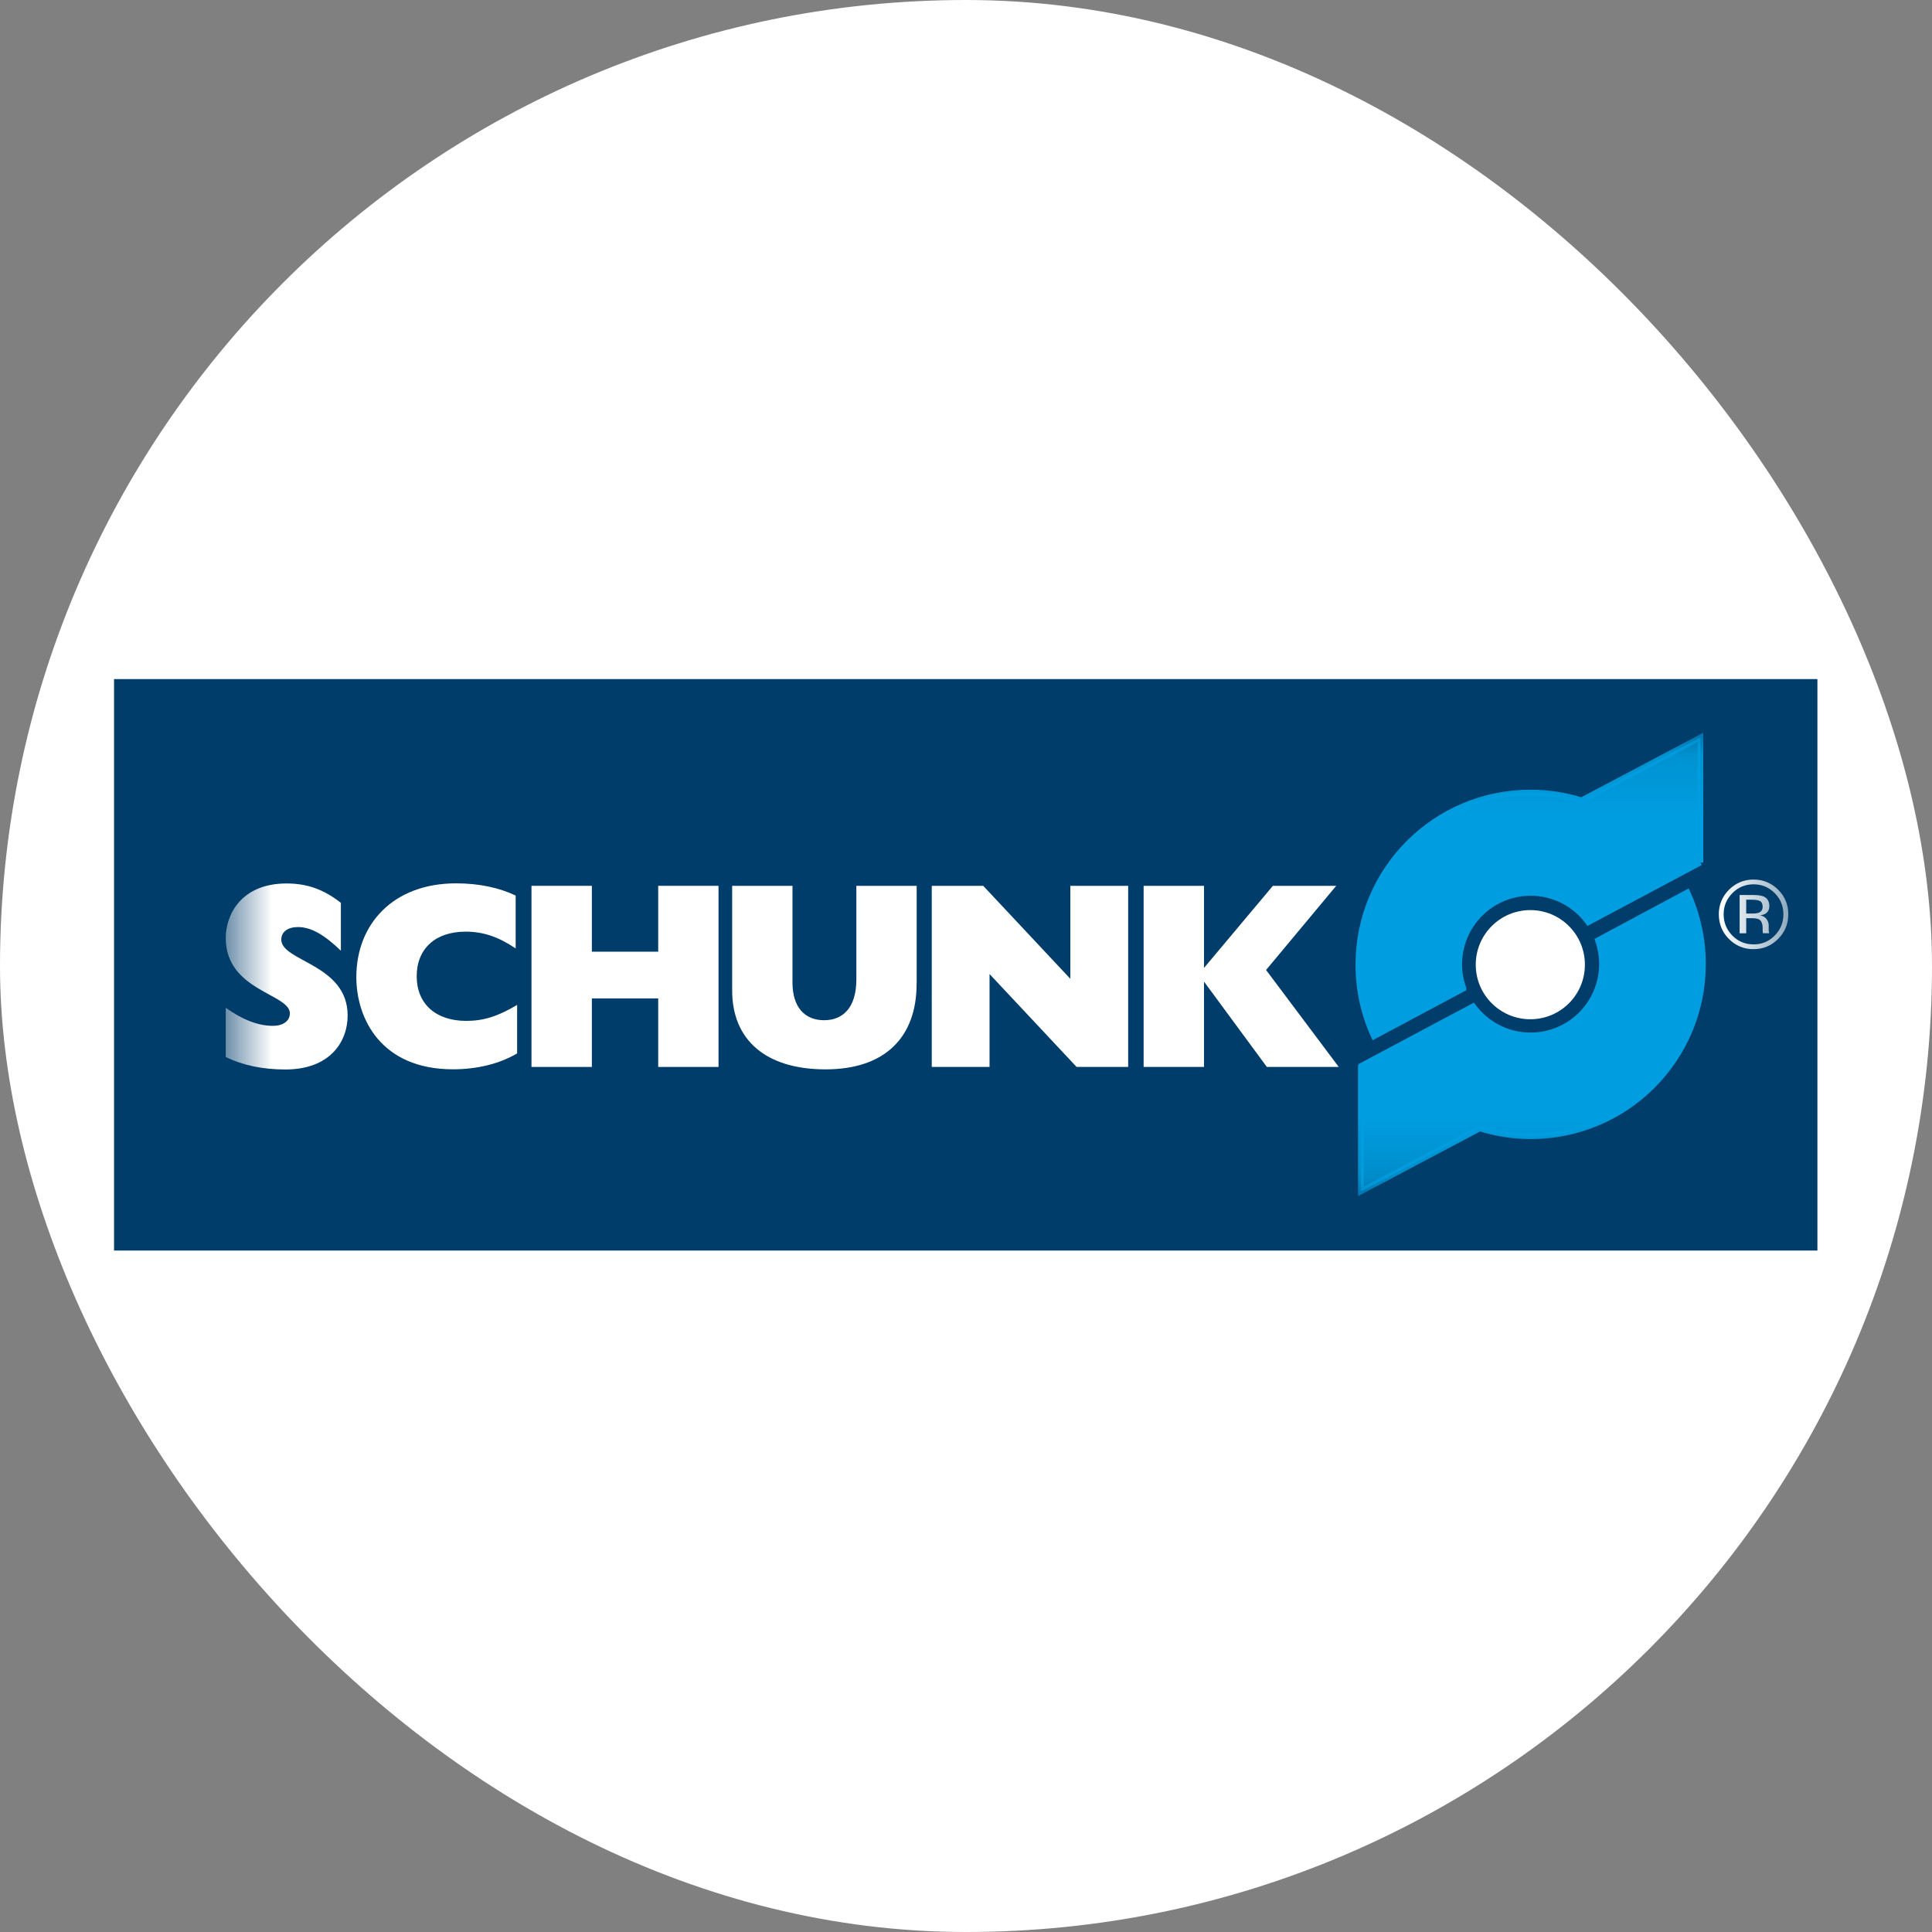
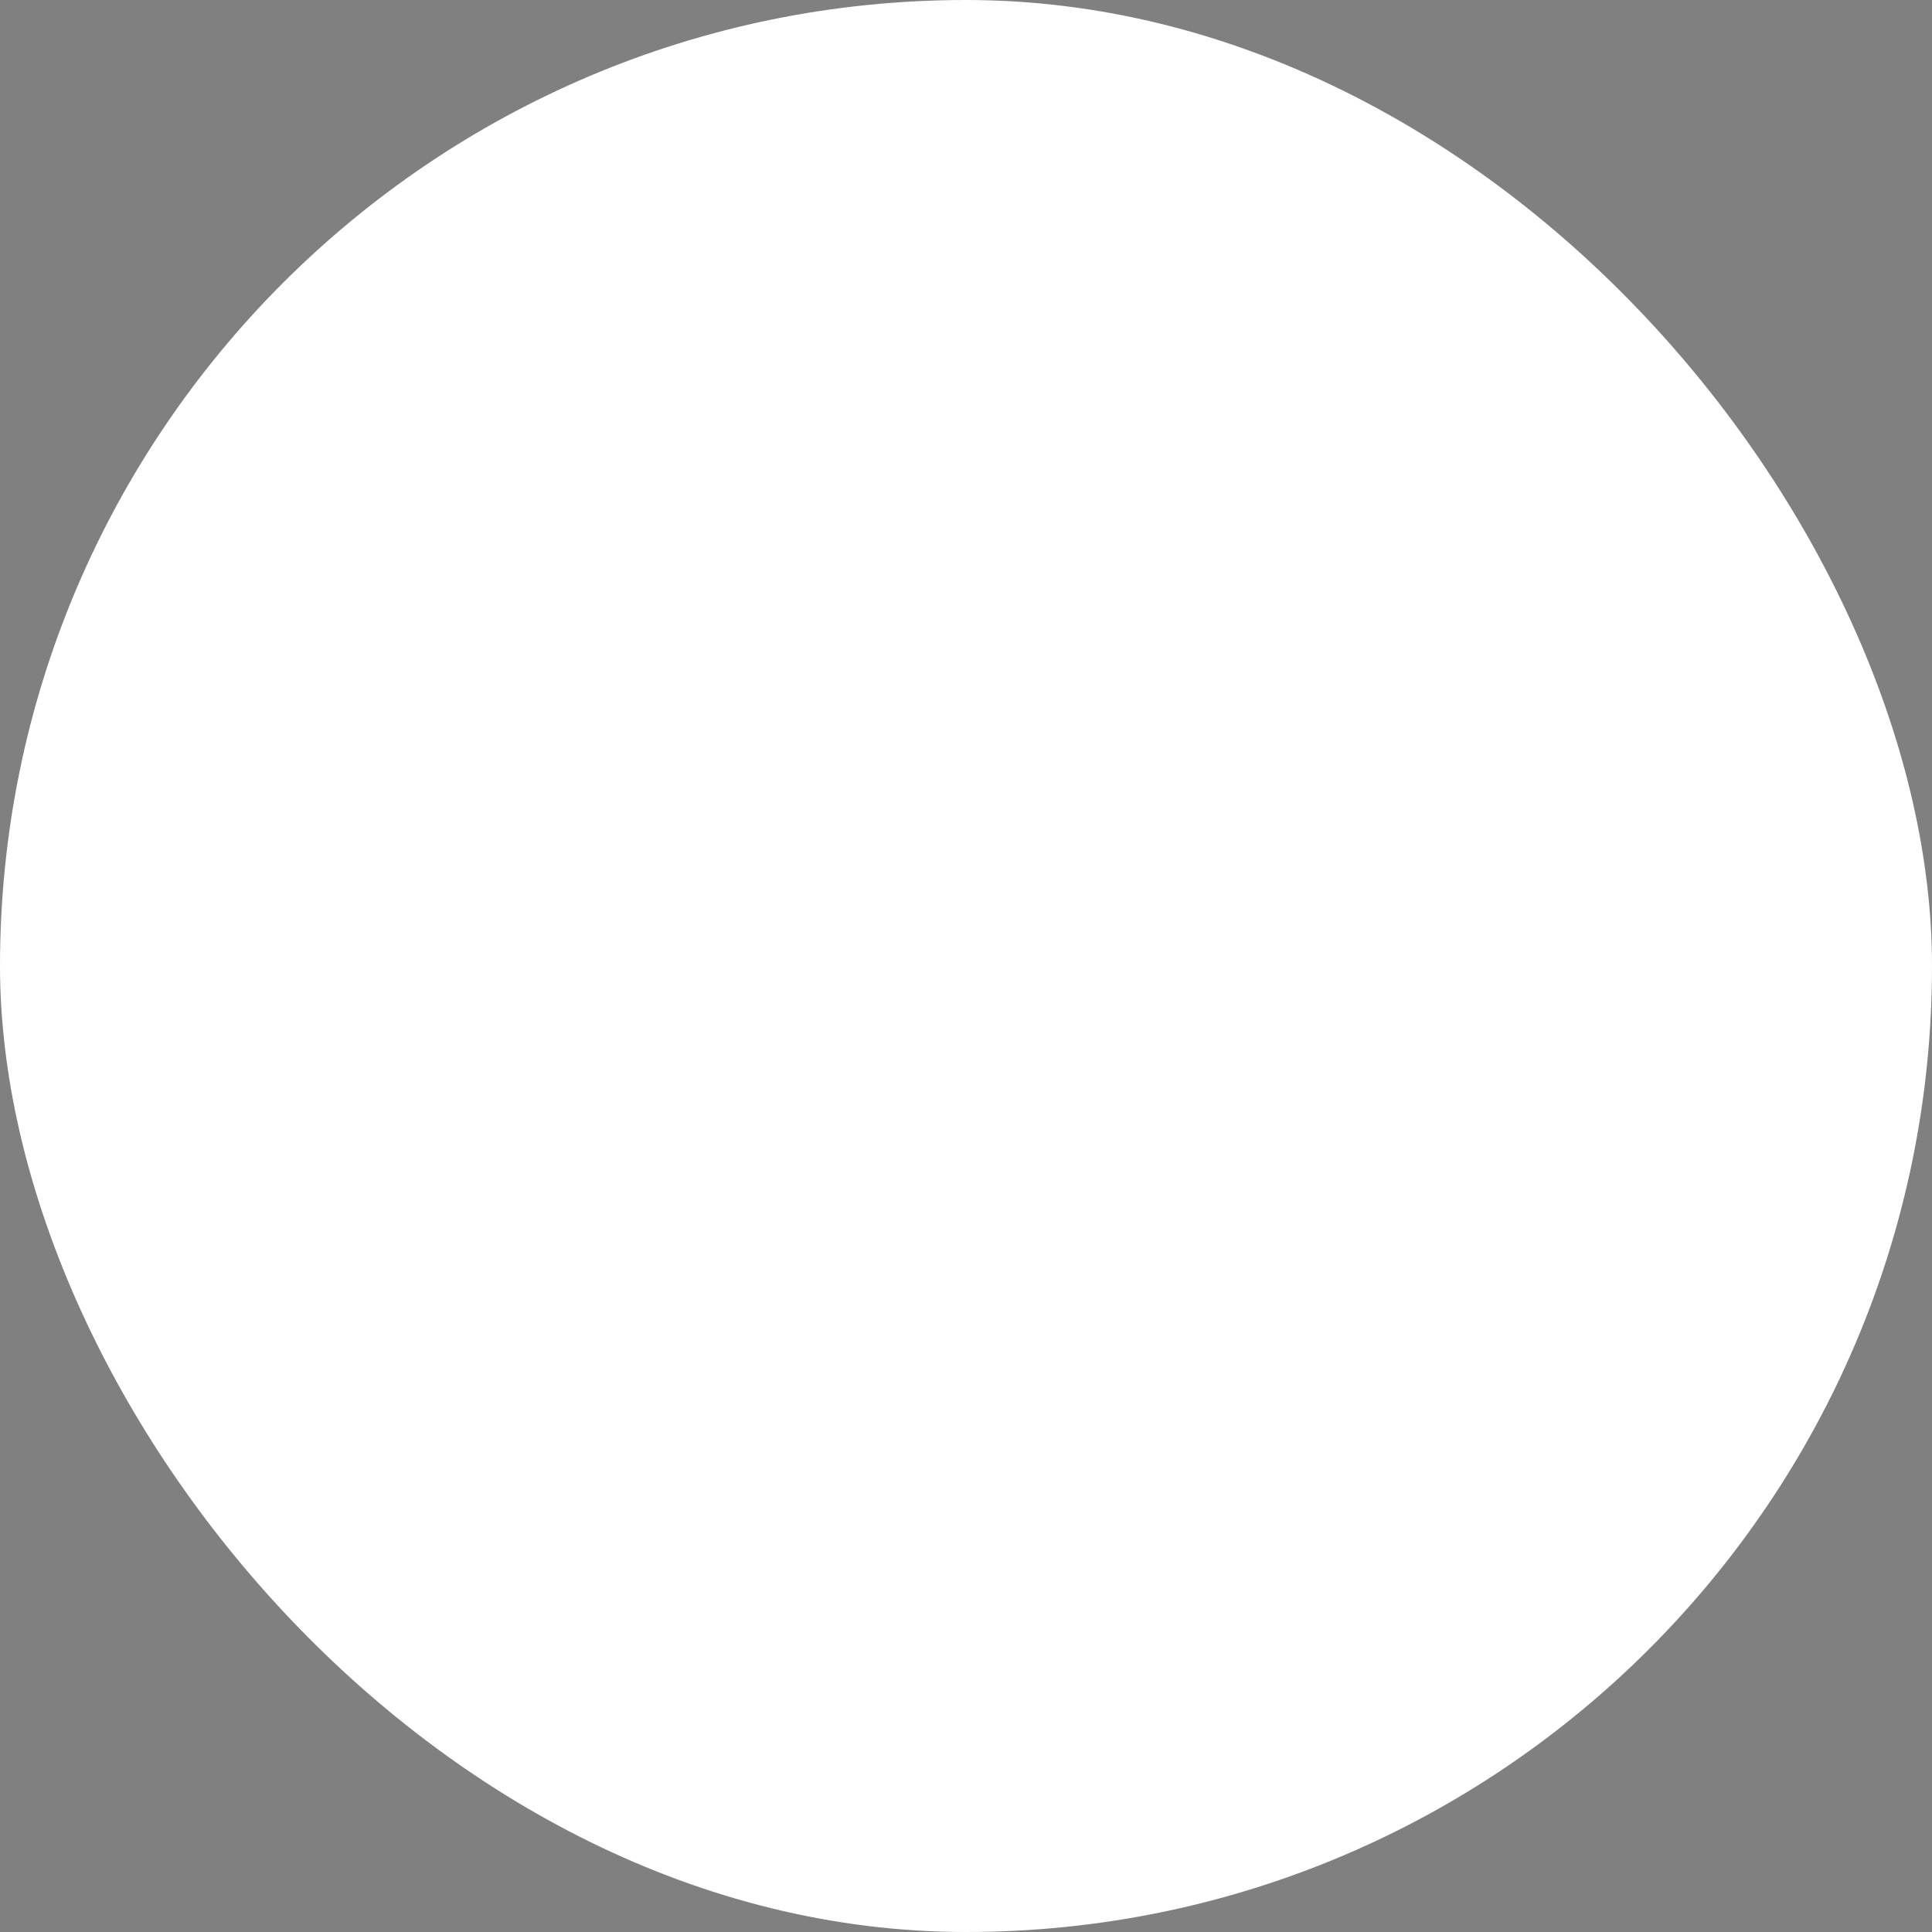
<svg xmlns="http://www.w3.org/2000/svg" width="32" height="32" viewBox="0 0 32 32" fill="none">
  <rect x="0" y="0" width="32" height="32" fill="#808080" stroke="none" />
  <rect width="32" height="32" rx="16" fill="white" />
  <g clip-path="url(#clip0_20120_766)">
    <path d="M30.103 20.713H1.889V11.248H30.103V20.713Z" fill="#003D6A" />
    <mask id="mask0_20120_766" style="mask-type:luminance" maskUnits="userSpaceOnUse" x="3" y="12" width="27" height="8">
      <path d="M29.621 12.135H3.74V19.811H29.621V12.135Z" fill="white" />
    </mask>
    <g mask="url(#mask0_20120_766)">
-       <path d="M3.739 16.692C4.015 16.89 4.279 16.991 4.517 16.991C4.701 16.991 4.801 16.903 4.801 16.784C4.801 16.458 3.739 16.414 3.739 15.535C3.739 15.156 3.989 14.633 4.747 14.633C5.085 14.633 5.361 14.73 5.646 14.954V15.747C5.37 15.479 5.148 15.355 4.935 15.355C4.768 15.355 4.659 15.434 4.659 15.562C4.659 15.927 5.758 15.967 5.758 16.82C5.758 17.252 5.469 17.714 4.726 17.714C4.357 17.714 4.027 17.648 3.739 17.507V16.693L3.739 16.692Z" fill="white" />
-     </g>
+       </g>
    <mask id="mask1_20120_766" style="mask-type:luminance" maskUnits="userSpaceOnUse" x="3" y="12" width="27" height="8">
      <path d="M29.621 12.135H3.74V19.811H29.621V12.135Z" fill="white" />
    </mask>
    <g mask="url(#mask1_20120_766)">
      <path d="M8.566 17.447C8.269 17.623 7.896 17.711 7.503 17.711C6.311 17.711 5.902 16.871 5.902 16.184C5.902 15.309 6.509 14.631 7.554 14.631C7.93 14.631 8.264 14.701 8.541 14.833V15.709C8.253 15.515 8.002 15.431 7.713 15.431C7.212 15.431 6.902 15.712 6.902 16.17C6.902 16.628 7.219 16.909 7.721 16.909C8.009 16.909 8.244 16.835 8.565 16.645V17.446L8.566 17.447Z" fill="white" />
    </g>
    <path d="M9.803 16.537V17.672H8.803V14.672H9.803V15.763H10.902V14.672H11.901V17.672H10.902V16.537H9.803Z" fill="white" />
    <mask id="mask2_20120_766" style="mask-type:luminance" maskUnits="userSpaceOnUse" x="3" y="12" width="27" height="8">
      <path d="M29.621 12.135H3.74V19.811H29.621V12.135Z" fill="white" />
    </mask>
    <g mask="url(#mask2_20120_766)">
      <path d="M15.182 16.295C15.182 17.175 14.664 17.712 13.674 17.712C12.683 17.712 12.127 17.224 12.127 16.406V14.672H13.126V16.273C13.126 16.695 13.34 16.898 13.649 16.898C13.958 16.898 14.184 16.695 14.184 16.221V14.672H15.183V16.295H15.182Z" fill="white" />
    </g>
    <path d="M15.433 17.672V14.672H16.285L17.728 16.212V14.672H18.686V17.672H17.832L16.39 16.133V17.672H15.433Z" fill="white" />
-     <path d="M19.942 16.269V17.672H18.942V14.672H19.942V16.032L21.083 14.672H22.132L20.97 16.066L22.174 17.672H20.983L19.95 16.269H19.942Z" fill="white" />
    <mask id="mask3_20120_766" style="mask-type:luminance" maskUnits="userSpaceOnUse" x="3" y="12" width="27" height="8">
      <path d="M29.621 12.135H3.74V19.811H29.621V12.135Z" fill="white" />
    </mask>
    <g mask="url(#mask3_20120_766)">
      <path d="M25.347 16.882C25.847 16.882 26.251 16.478 26.251 15.978C26.251 15.479 25.847 15.074 25.347 15.074C24.847 15.074 24.443 15.479 24.443 15.978C24.443 16.478 24.848 16.882 25.347 16.882Z" fill="white" />
    </g>
    <mask id="mask4_20120_766" style="mask-type:luminance" maskUnits="userSpaceOnUse" x="3" y="12" width="27" height="8">
      <path d="M29.621 12.135H3.74V19.811H29.621V12.135Z" fill="white" />
    </mask>
    <g mask="url(#mask4_20120_766)">
      <path d="M22.541 17.66V19.733L24.51 18.69C24.777 18.773 25.06 18.819 25.356 18.819C26.93 18.819 28.206 17.542 28.206 15.967C28.206 15.544 28.113 15.142 27.948 14.781L26.468 15.574C26.51 15.697 26.534 15.829 26.534 15.967C26.534 16.62 26.005 17.15 25.352 17.15C24.961 17.15 24.614 16.96 24.399 16.668L22.542 17.657L22.541 17.66Z" fill="#009EE0" />
    </g>
    <mask id="mask5_20120_766" style="mask-type:luminance" maskUnits="userSpaceOnUse" x="3" y="12" width="27" height="8">
      <path d="M29.621 12.135H3.74V19.811H29.621V12.135Z" fill="white" />
    </mask>
    <g mask="url(#mask5_20120_766)">
      <path d="M22.541 17.66V19.733L24.51 18.69C24.777 18.773 25.06 18.819 25.356 18.819C26.93 18.819 28.206 17.542 28.206 15.967C28.206 15.544 28.113 15.142 27.948 14.781L26.468 15.574C26.51 15.697 26.534 15.829 26.534 15.967C26.534 16.62 26.005 17.15 25.352 17.15C24.961 17.15 24.614 16.96 24.399 16.668L22.542 17.657L22.541 17.66Z" stroke="#009EE0" stroke-width="0.095" />
    </g>
    <mask id="mask6_20120_766" style="mask-type:luminance" maskUnits="userSpaceOnUse" x="3" y="12" width="27" height="8">
      <path d="M29.621 12.135H3.74V19.811H29.621V12.135Z" fill="white" />
    </mask>
    <g mask="url(#mask6_20120_766)">
      <path d="M28.164 14.287V12.215L26.196 13.256C25.929 13.173 25.645 13.127 25.35 13.127C23.775 13.127 22.499 14.403 22.499 15.979C22.499 16.402 22.591 16.804 22.757 17.164L24.239 16.373V16.37C24.193 16.246 24.169 16.111 24.169 15.972C24.169 15.319 24.698 14.789 25.352 14.789C25.745 14.789 26.093 14.98 26.308 15.275L28.164 14.286V14.287Z" fill="#009EE0" />
    </g>
    <mask id="mask7_20120_766" style="mask-type:luminance" maskUnits="userSpaceOnUse" x="3" y="12" width="27" height="8">
      <path d="M29.621 12.135H3.74V19.811H29.621V12.135Z" fill="white" />
    </mask>
    <g mask="url(#mask7_20120_766)">
      <path d="M28.164 14.287V12.215L26.196 13.256C25.929 13.173 25.645 13.127 25.35 13.127C23.775 13.127 22.499 14.403 22.499 15.979C22.499 16.402 22.591 16.804 22.757 17.164L24.239 16.373V16.37C24.193 16.246 24.169 16.111 24.169 15.972C24.169 15.319 24.698 14.789 25.352 14.789C25.745 14.789 26.093 14.98 26.308 15.275L28.164 14.286V14.287Z" stroke="#009EE0" stroke-width="0.095" />
    </g>
    <mask id="mask8_20120_766" style="mask-type:luminance" maskUnits="userSpaceOnUse" x="3" y="12" width="27" height="8">
-       <path d="M29.621 12.135H3.74V19.811H29.621V12.135Z" fill="white" />
-     </mask>
+       </mask>
    <g mask="url(#mask8_20120_766)">
-       <path d="M28.812 15.458H28.923V15.208H29.011C29.07 15.208 29.111 15.215 29.135 15.228C29.175 15.252 29.195 15.3 29.195 15.373V15.424L29.197 15.444C29.197 15.444 29.198 15.449 29.199 15.45C29.199 15.452 29.2 15.454 29.201 15.457H29.306L29.302 15.45C29.299 15.444 29.297 15.433 29.296 15.416C29.295 15.399 29.295 15.384 29.295 15.369V15.323C29.295 15.291 29.284 15.258 29.261 15.225C29.238 15.191 29.202 15.17 29.152 15.162C29.191 15.156 29.222 15.146 29.244 15.132C29.285 15.105 29.306 15.063 29.306 15.007C29.306 14.928 29.273 14.874 29.207 14.847C29.171 14.832 29.114 14.824 29.035 14.824H28.814V15.457L28.812 15.458ZM29.13 15.117C29.106 15.126 29.071 15.131 29.024 15.131H28.923V14.902H29.018C29.081 14.902 29.125 14.91 29.153 14.926C29.181 14.941 29.195 14.973 29.195 15.018C29.195 15.067 29.173 15.101 29.13 15.118M29.452 14.736C29.34 14.625 29.203 14.568 29.044 14.568C28.885 14.568 28.751 14.625 28.638 14.736C28.526 14.849 28.469 14.984 28.469 15.142C28.469 15.301 28.524 15.439 28.636 15.552C28.749 15.665 28.884 15.721 29.043 15.721C29.203 15.721 29.339 15.665 29.451 15.552C29.564 15.438 29.62 15.303 29.62 15.142C29.62 14.983 29.564 14.848 29.451 14.736M29.395 14.793C29.491 14.89 29.539 15.006 29.539 15.143C29.539 15.281 29.491 15.399 29.395 15.496C29.299 15.594 29.182 15.642 29.044 15.642C28.907 15.642 28.79 15.594 28.693 15.496C28.598 15.399 28.549 15.281 28.549 15.143C28.549 15.006 28.598 14.89 28.694 14.793C28.791 14.695 28.908 14.647 29.044 14.647C29.181 14.647 29.298 14.695 29.395 14.793Z" fill="white" />
+       <path d="M28.812 15.458H28.923V15.208H29.011C29.07 15.208 29.111 15.215 29.135 15.228C29.175 15.252 29.195 15.3 29.195 15.373V15.424L29.197 15.444C29.199 15.452 29.2 15.454 29.201 15.457H29.306L29.302 15.45C29.299 15.444 29.297 15.433 29.296 15.416C29.295 15.399 29.295 15.384 29.295 15.369V15.323C29.295 15.291 29.284 15.258 29.261 15.225C29.238 15.191 29.202 15.17 29.152 15.162C29.191 15.156 29.222 15.146 29.244 15.132C29.285 15.105 29.306 15.063 29.306 15.007C29.306 14.928 29.273 14.874 29.207 14.847C29.171 14.832 29.114 14.824 29.035 14.824H28.814V15.457L28.812 15.458ZM29.13 15.117C29.106 15.126 29.071 15.131 29.024 15.131H28.923V14.902H29.018C29.081 14.902 29.125 14.91 29.153 14.926C29.181 14.941 29.195 14.973 29.195 15.018C29.195 15.067 29.173 15.101 29.13 15.118M29.452 14.736C29.34 14.625 29.203 14.568 29.044 14.568C28.885 14.568 28.751 14.625 28.638 14.736C28.526 14.849 28.469 14.984 28.469 15.142C28.469 15.301 28.524 15.439 28.636 15.552C28.749 15.665 28.884 15.721 29.043 15.721C29.203 15.721 29.339 15.665 29.451 15.552C29.564 15.438 29.62 15.303 29.62 15.142C29.62 14.983 29.564 14.848 29.451 14.736M29.395 14.793C29.491 14.89 29.539 15.006 29.539 15.143C29.539 15.281 29.491 15.399 29.395 15.496C29.299 15.594 29.182 15.642 29.044 15.642C28.907 15.642 28.79 15.594 28.693 15.496C28.598 15.399 28.549 15.281 28.549 15.143C28.549 15.006 28.598 14.89 28.694 14.793C28.791 14.695 28.908 14.647 29.044 14.647C29.181 14.647 29.298 14.695 29.395 14.793Z" fill="white" />
    </g>
  </g>
  <defs>
    <clipPath id="clip0_20120_766">
-       <rect width="28.213" height="9.465" fill="white" transform="translate(1.889 11.248)" />
-     </clipPath>
+       </clipPath>
  </defs>
</svg>